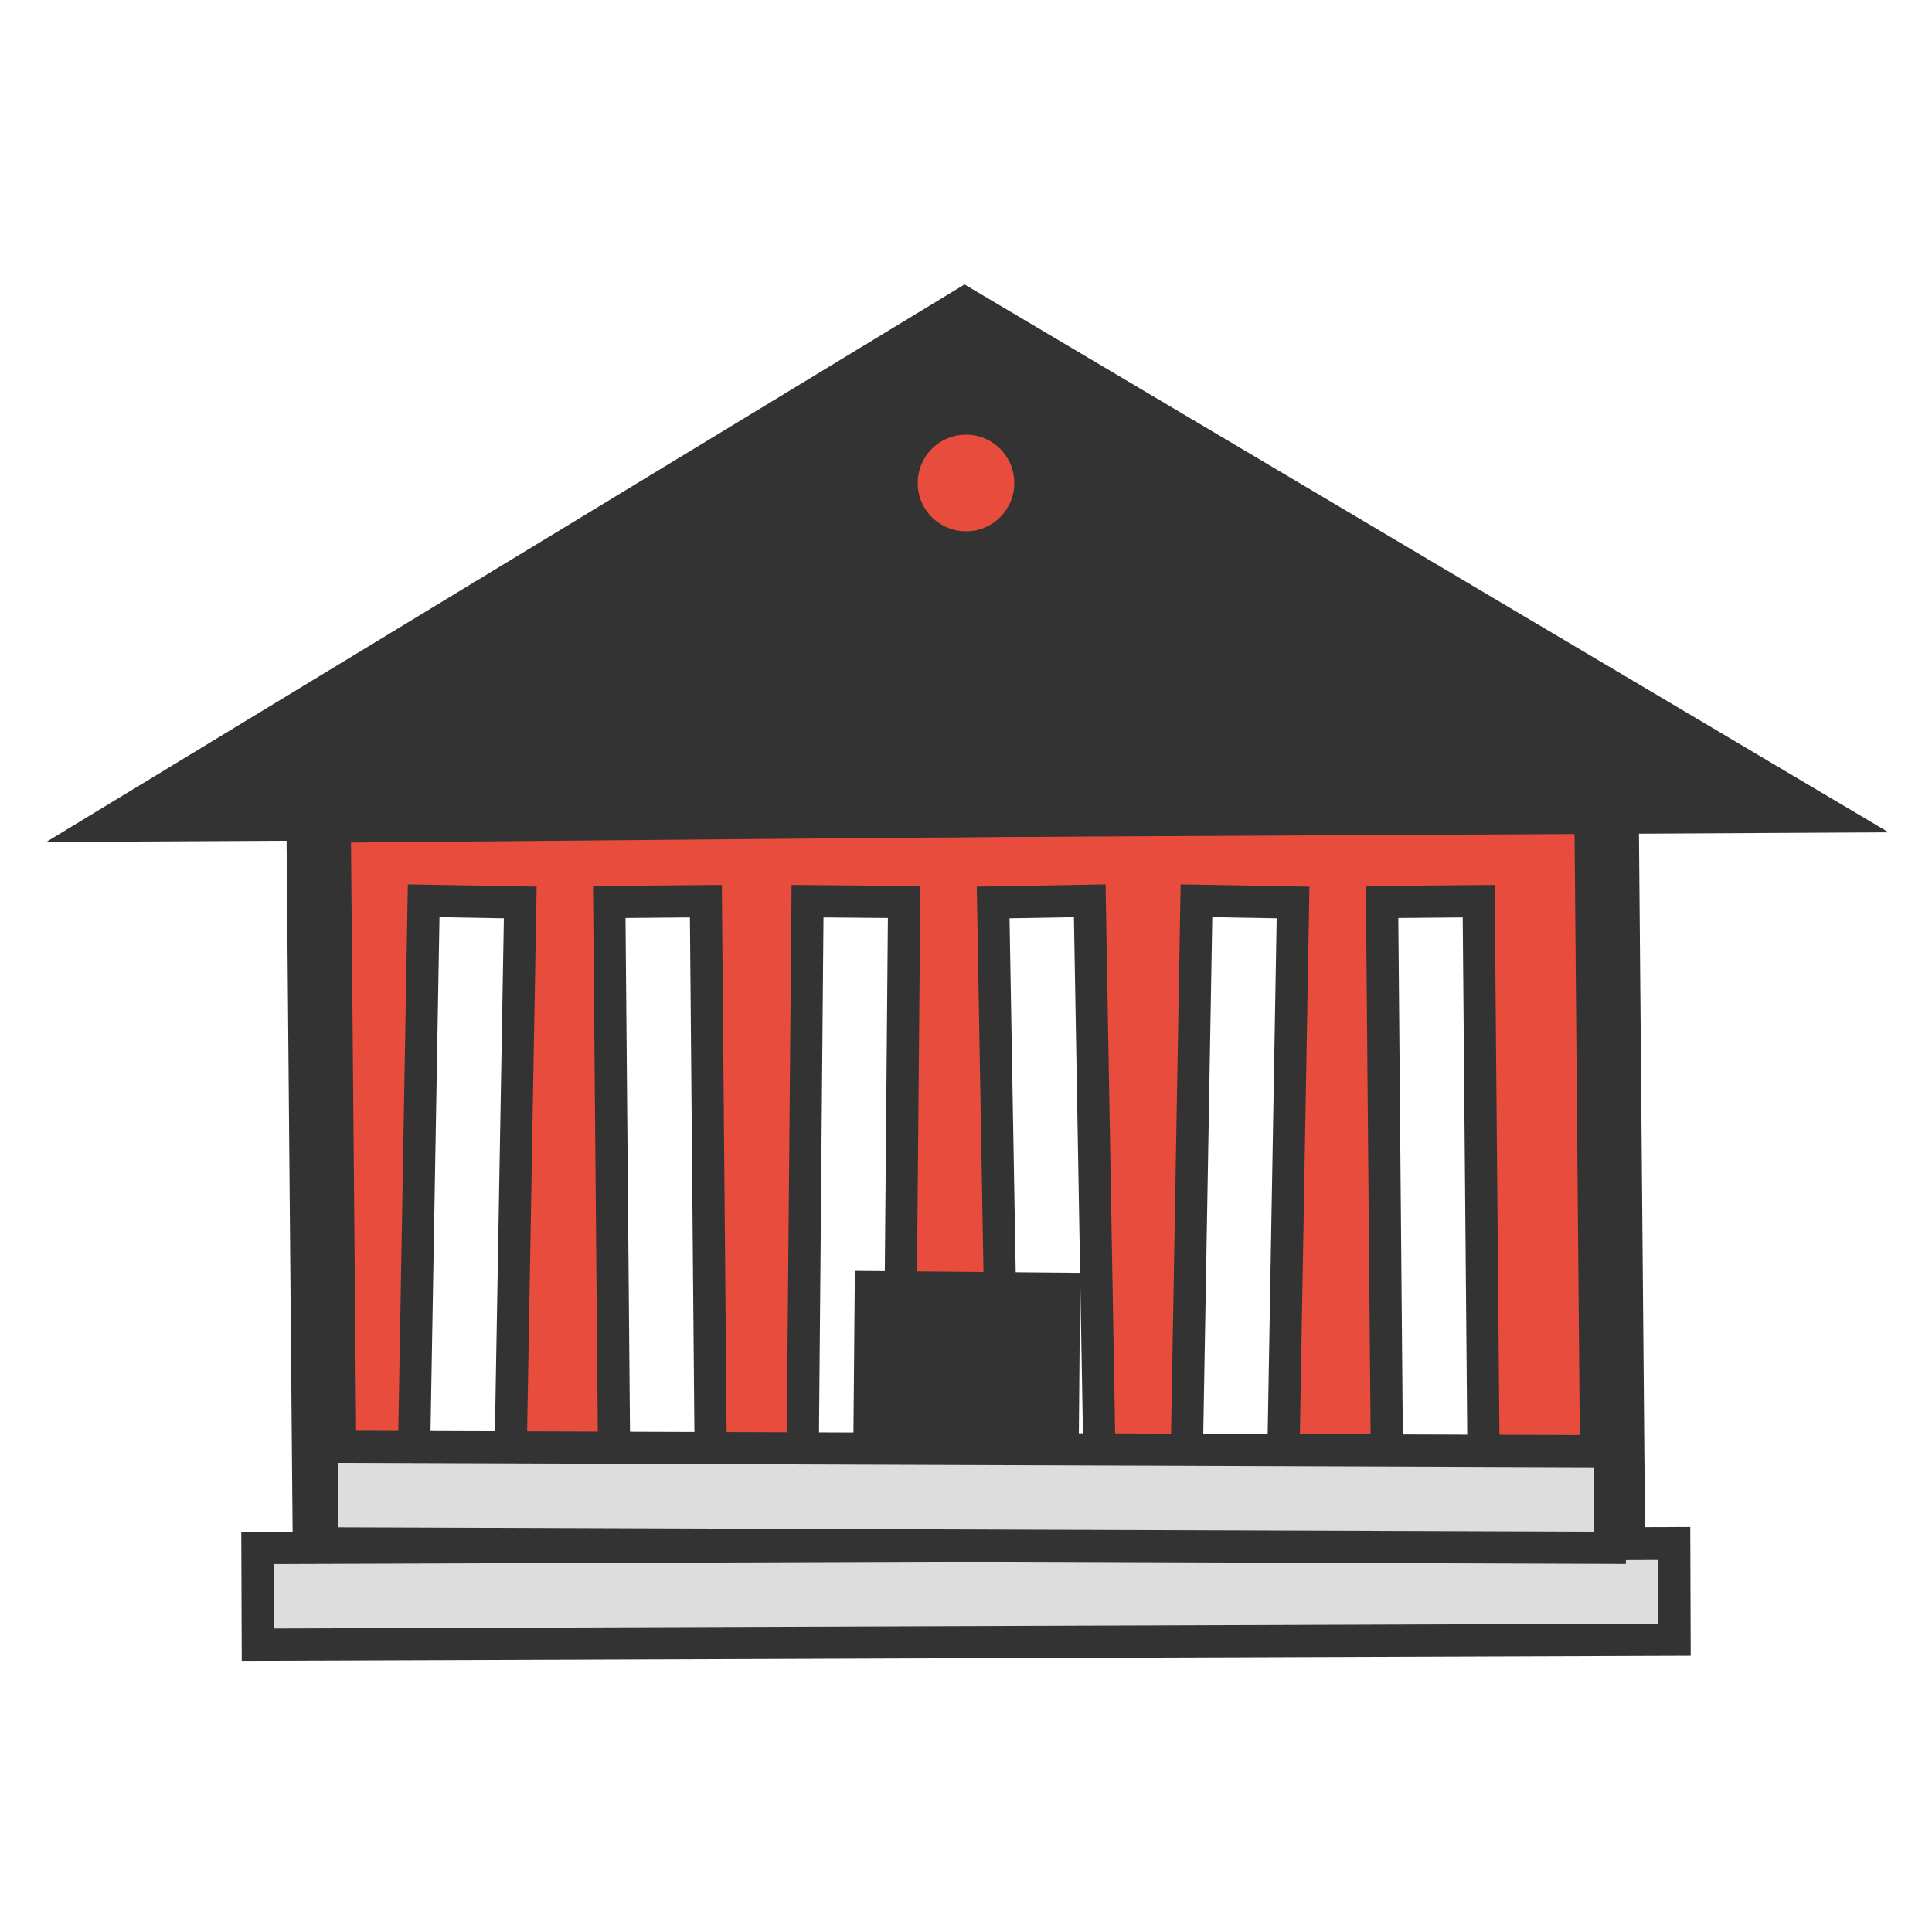
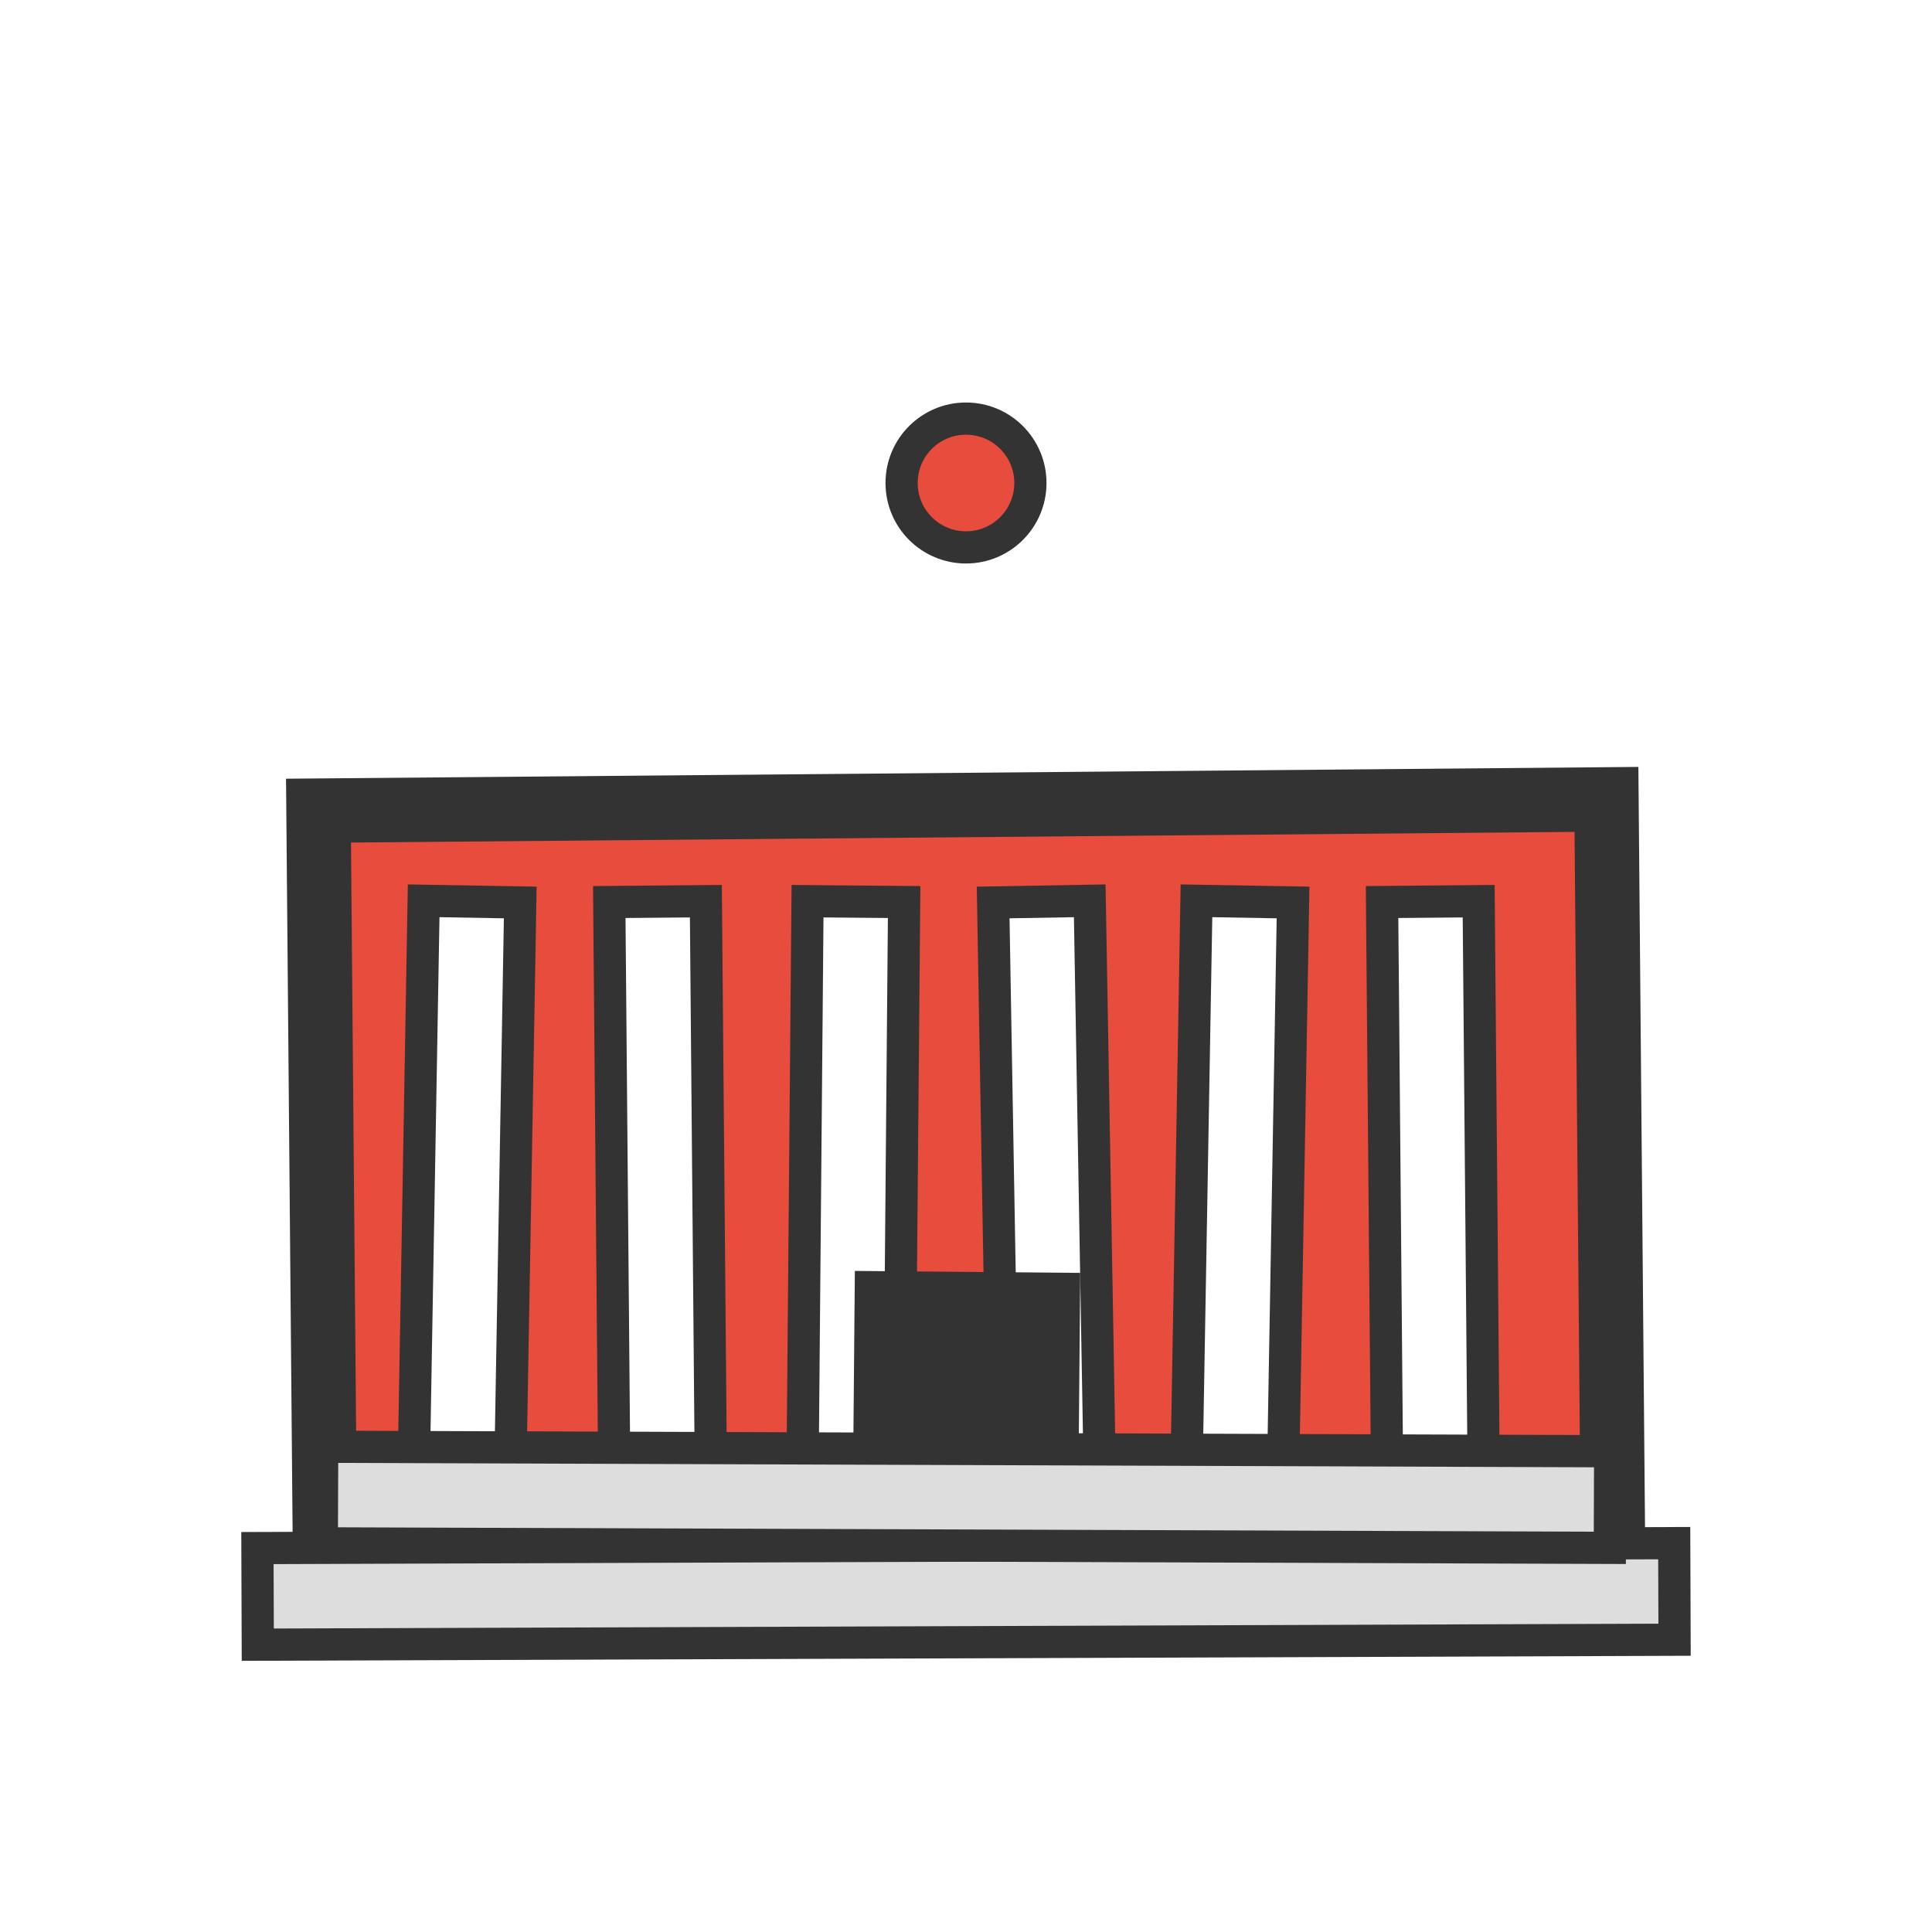
<svg xmlns="http://www.w3.org/2000/svg" viewBox="0 0 60 60" width="60" height="60">
  <defs>
    <filter id="sketch">
      <feTurbulence baseFrequency="0.06" numOctaves="2" result="turbulence" />
      <feDisplacementMap in="SourceGraphic" in2="turbulence" scale="1" />
    </filter>
  </defs>
  <rect x="10" y="25" width="40" height="25" fill="#e74c3c" stroke="#333" stroke-width="2" filter="url(#sketch)" transform="rotate(-0.5 30 37.5)" />
  <rect x="13" y="28" width="3" height="18" fill="#fff" stroke="#333" stroke-width="1" transform="rotate(1 14.5 37)" />
  <rect x="19" y="28" width="3" height="18" fill="#fff" stroke="#333" stroke-width="1" transform="rotate(-0.5 20.5 37)" />
  <rect x="25" y="28" width="3" height="18" fill="#fff" stroke="#333" stroke-width="1" transform="rotate(0.5 26.5 37)" />
  <rect x="31" y="28" width="3" height="18" fill="#fff" stroke="#333" stroke-width="1" transform="rotate(-1 32.5 37)" />
  <rect x="37" y="28" width="3" height="18" fill="#fff" stroke="#333" stroke-width="1" transform="rotate(1 38.5 37)" />
  <rect x="43" y="28" width="3" height="18" fill="#fff" stroke="#333" stroke-width="1" transform="rotate(-0.5 44.5 37)" />
-   <polygon points="5,25 55,25 30,10" fill="#333" stroke="#333" stroke-width="2" filter="url(#sketch)" transform="rotate(-0.3 30 17.5)" />
  <rect x="27" y="40" width="6" height="10" fill="#333" stroke="#333" stroke-width="1" transform="rotate(0.5 30 45)" />
  <rect x="8" y="48" width="44" height="3" fill="#ddd" stroke="#333" stroke-width="1" transform="rotate(-0.2 30 49.5)" />
  <rect x="10" y="45" width="40" height="3" fill="#ddd" stroke="#333" stroke-width="1" transform="rotate(0.2 30 46.5)" />
  <circle cx="30" cy="15" r="2" fill="#e74c3c" stroke="#333" stroke-width="1" />
</svg>